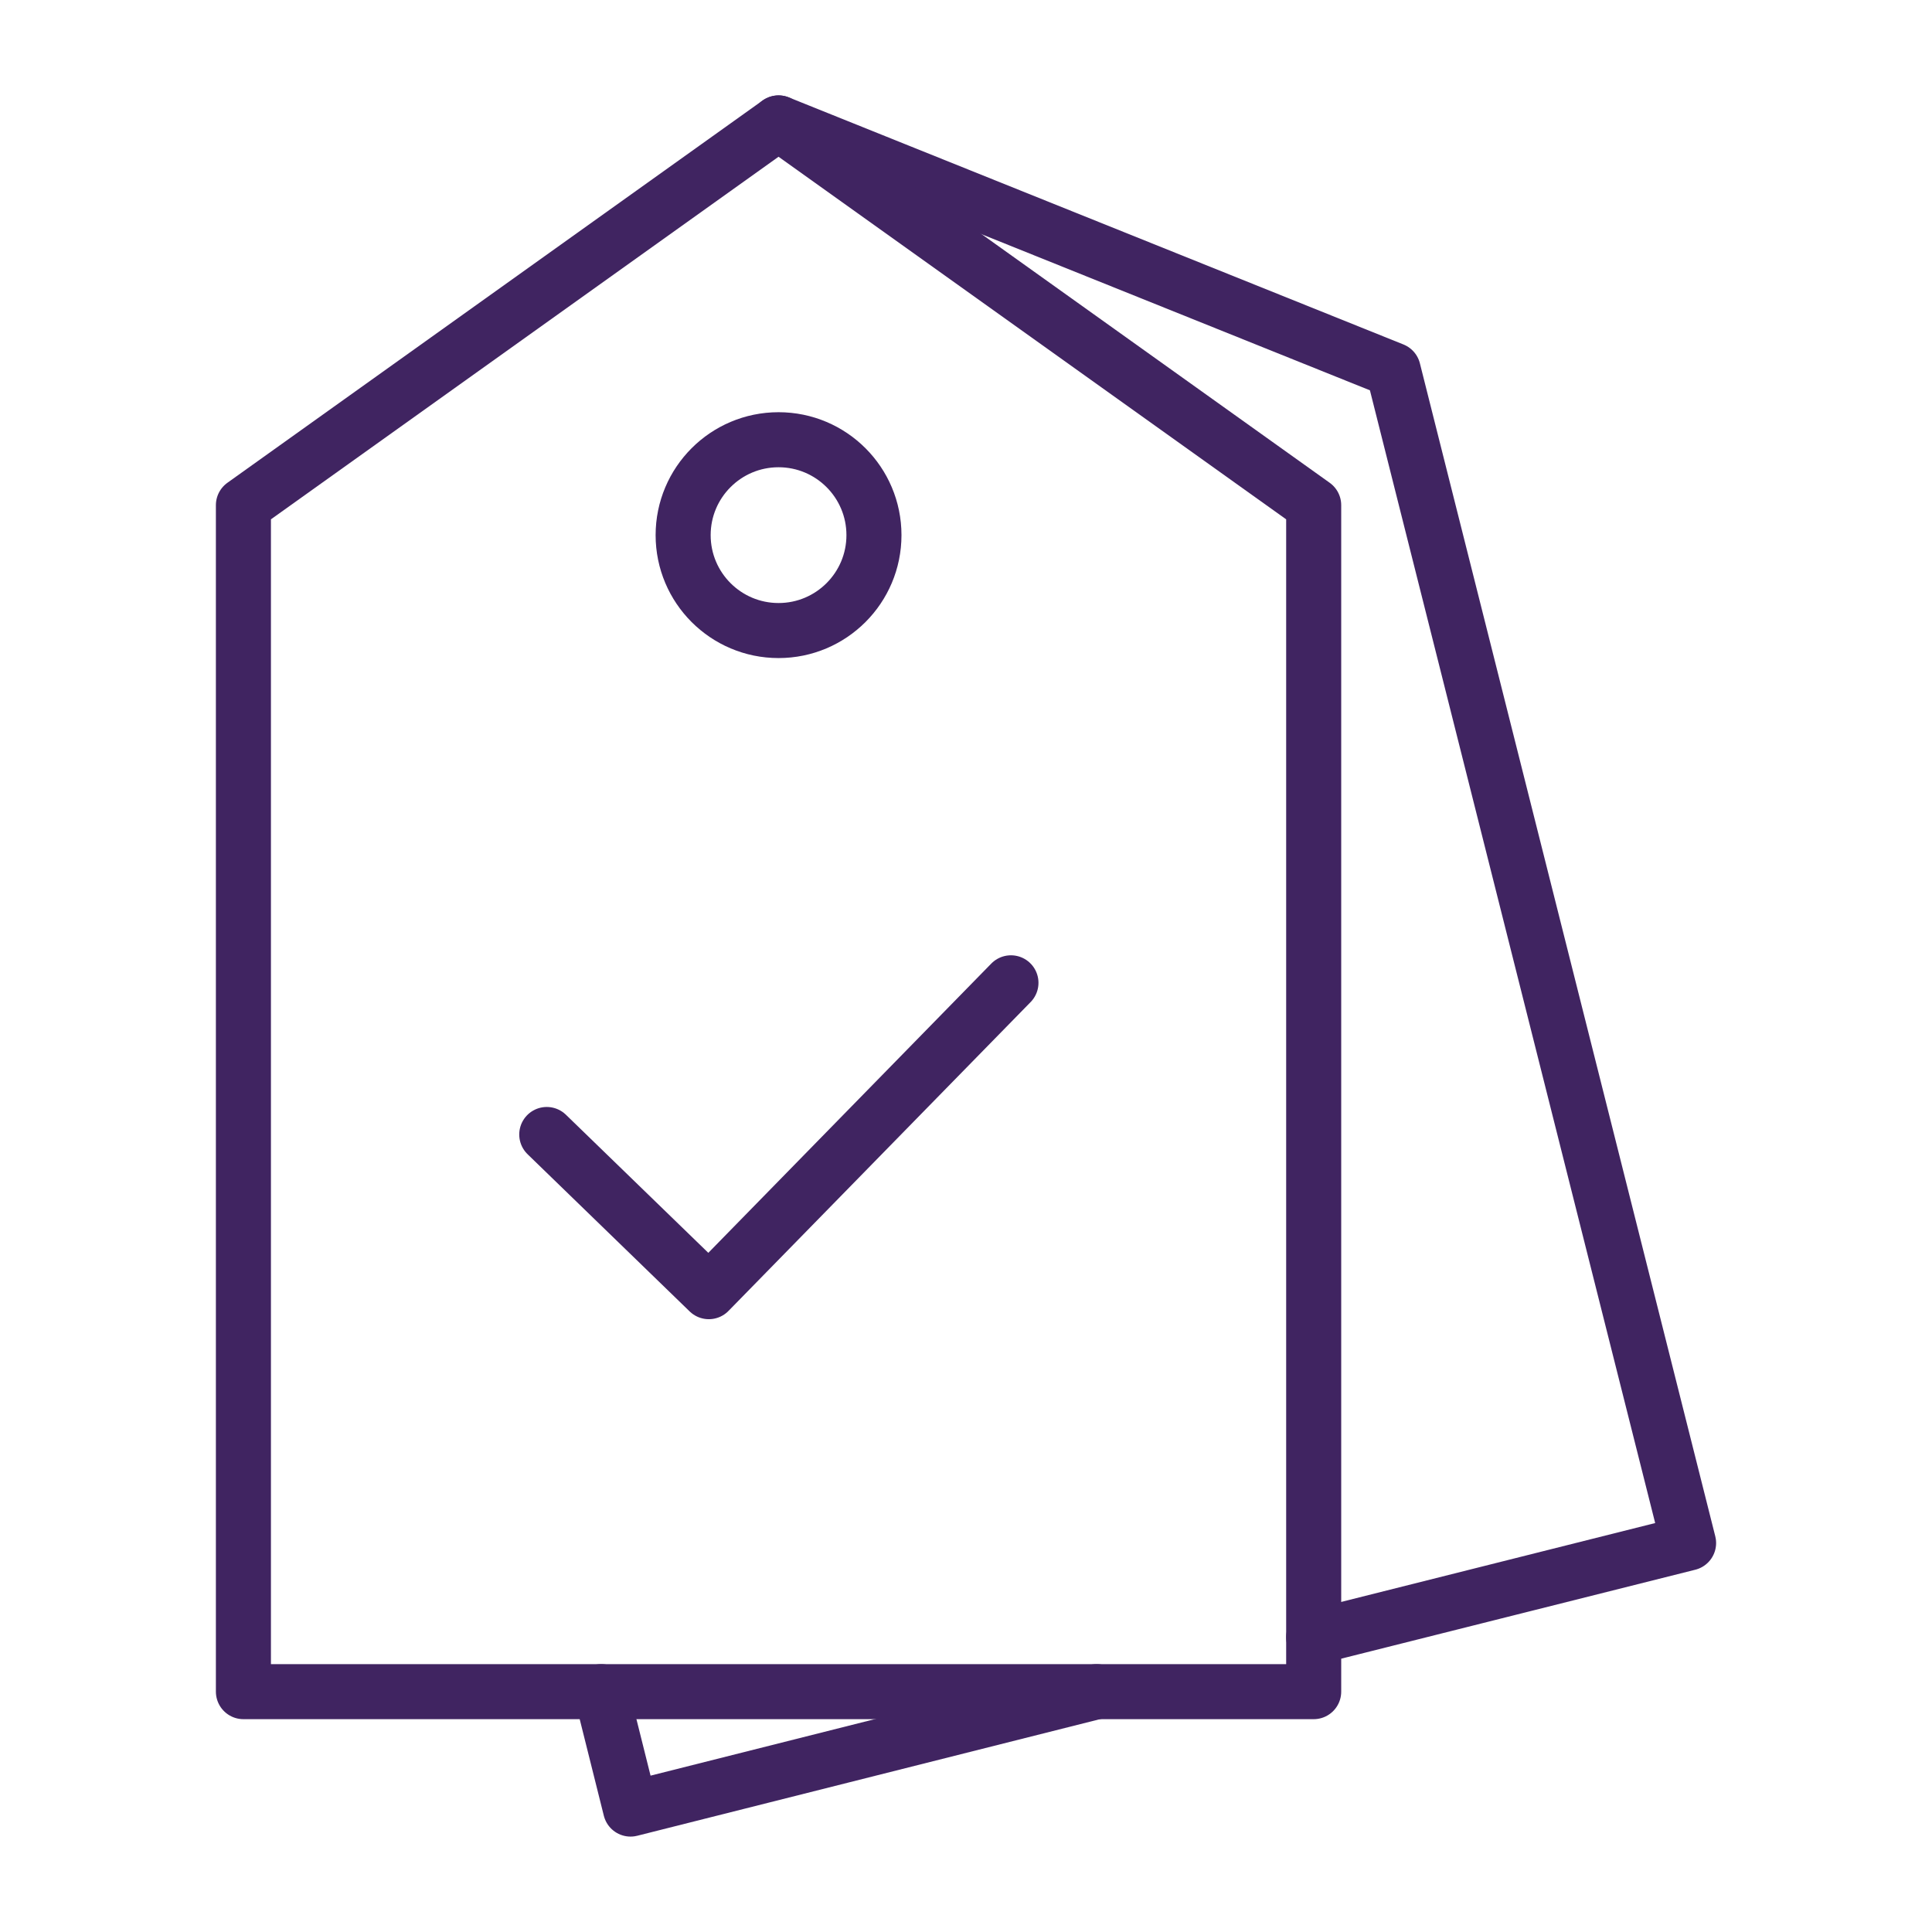
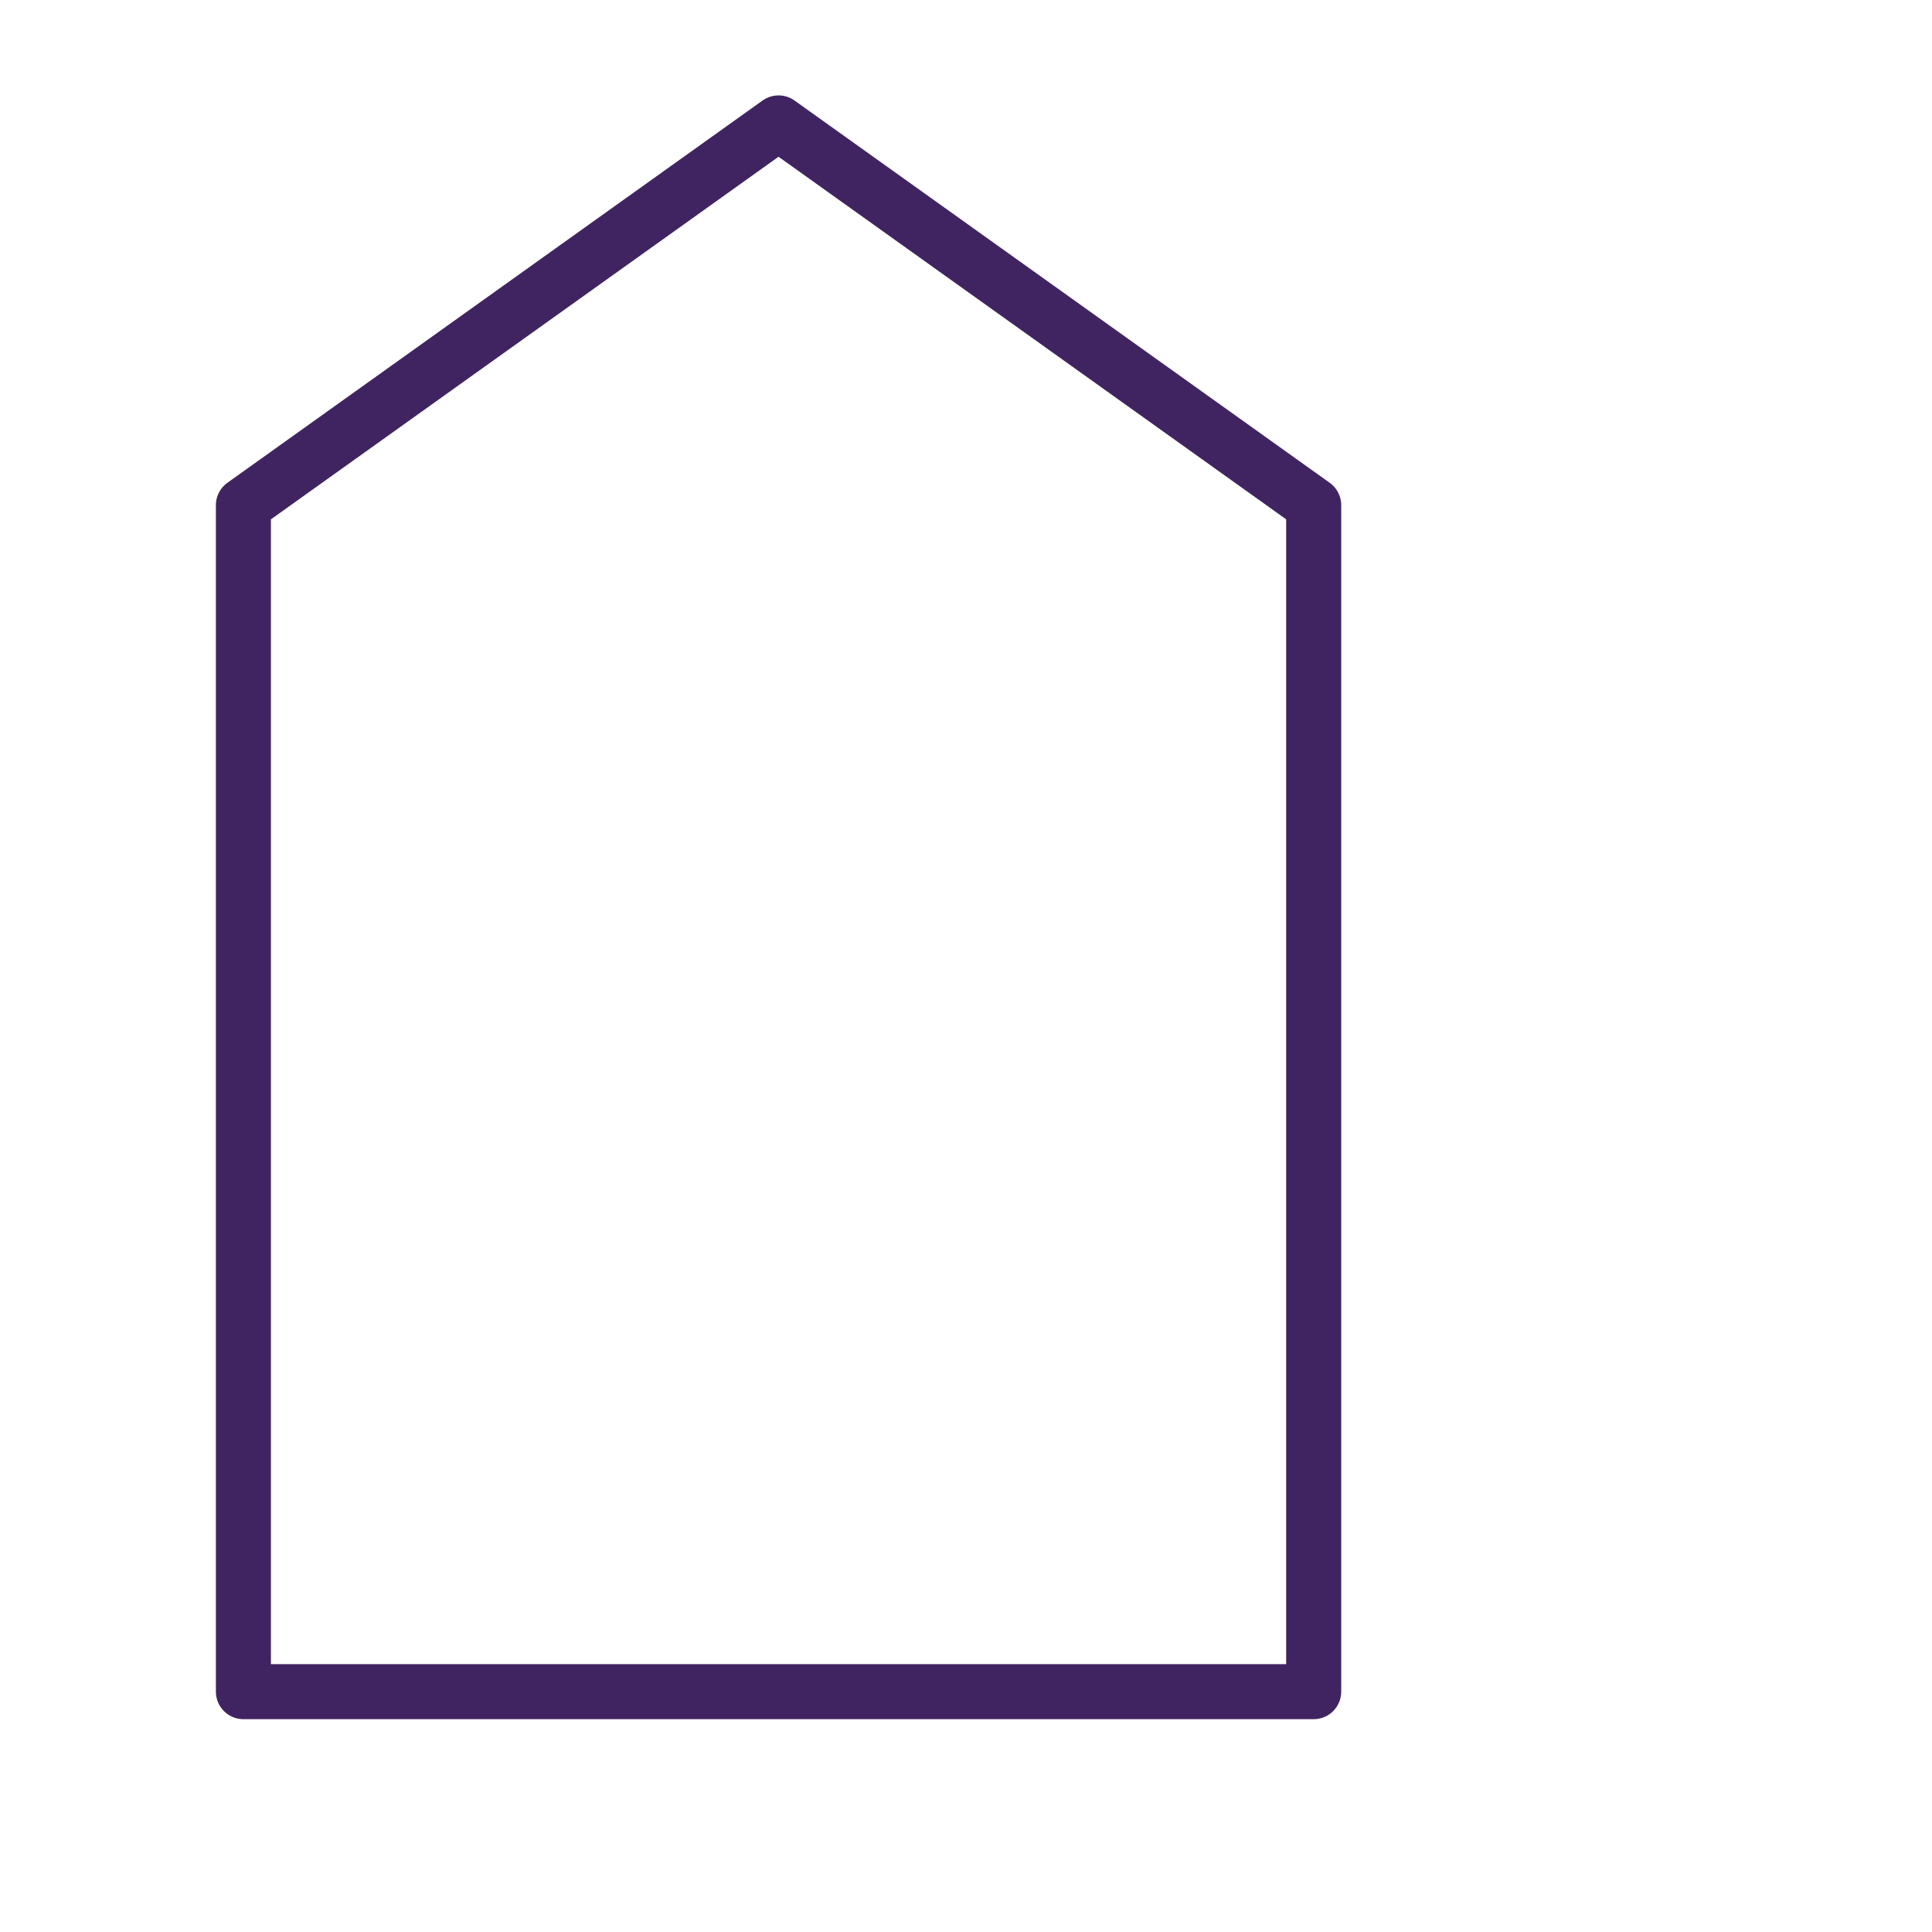
<svg xmlns="http://www.w3.org/2000/svg" id="Layer_2" viewBox="0 0 31.59 31.59">
  <defs>
    <style>.cls-1,.cls-2{fill:none;}.cls-2{stroke:#402461;stroke-linecap:round;stroke-linejoin:round;stroke-width:.9px;}</style>
  </defs>
  <g id="Layer_12">
-     <polyline class="cls-2" points="17.93 27.66 10.31 29.58 9.83 27.66" />
-     <polyline class="cls-2" points="12.73 2.01 22.78 6.05 27.61 25.23 21.48 26.77" />
    <polygon class="cls-2" points="21.48 27.66 3.98 27.66 3.98 8.26 12.73 2.01 21.48 8.26 21.48 27.66" />
-     <polyline class="cls-2" points="8.94 18.55 11.59 21.12 16.53 16.07" />
-     <circle class="cls-2" cx="12.73" cy="8.75" r="1.56" />
-     <rect class="cls-1" width="31.59" height="31.59" />
  </g>
</svg>